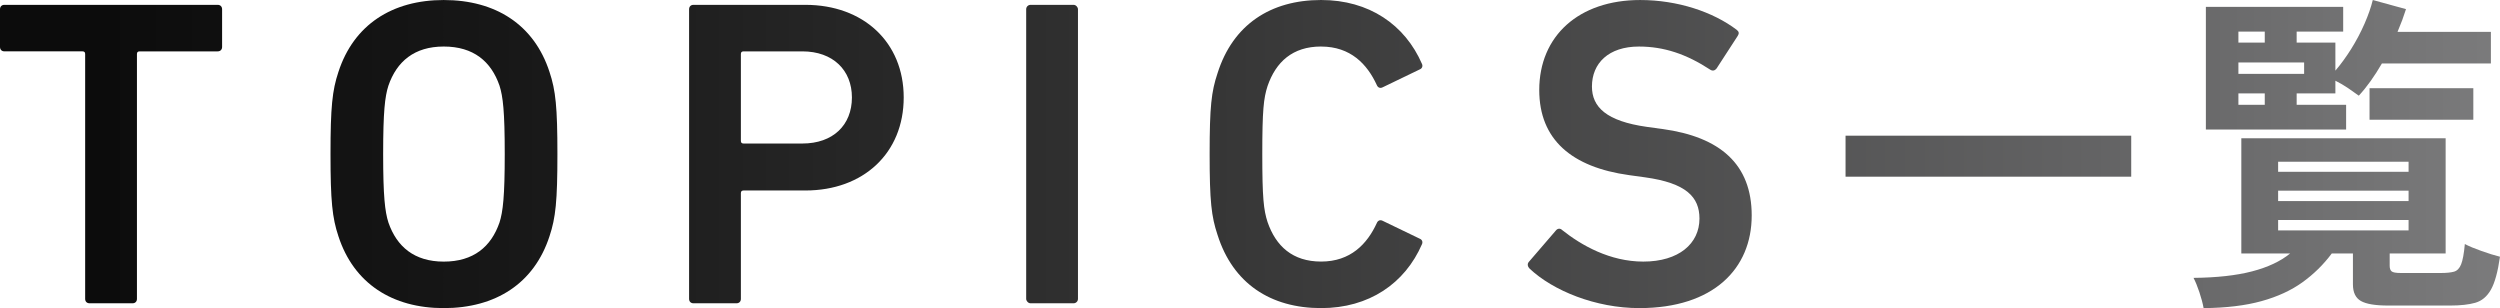
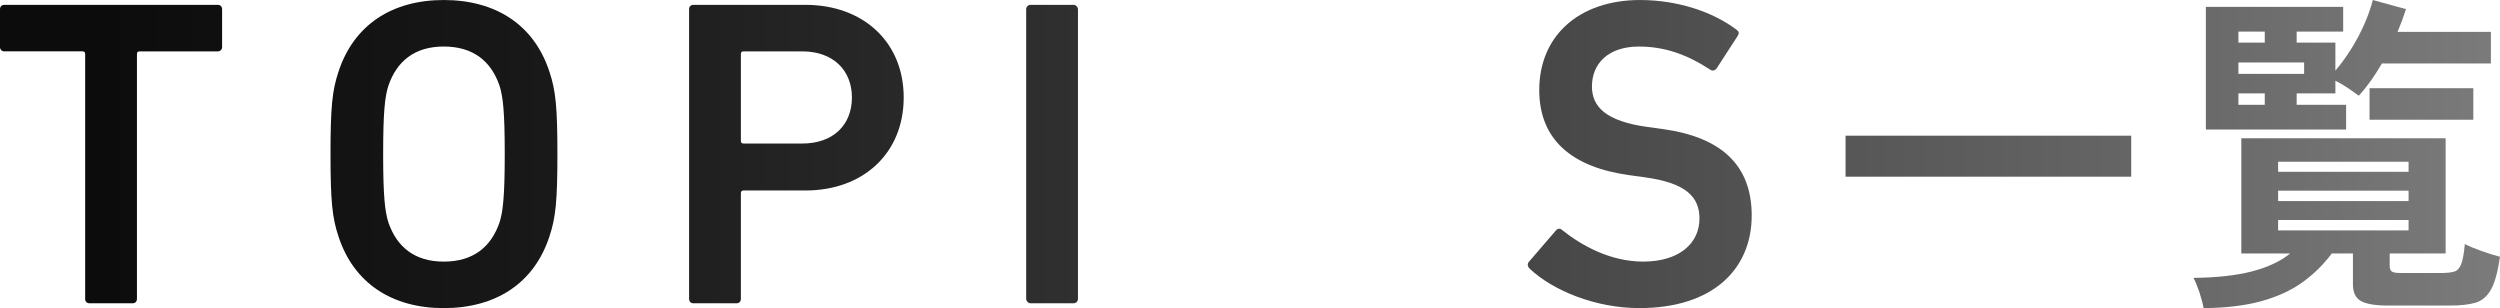
<svg xmlns="http://www.w3.org/2000/svg" xmlns:xlink="http://www.w3.org/1999/xlink" id="_レイヤー_2" data-name=" レイヤー 2" viewBox="0 0 149.316 18.403">
  <defs>
    <style>      .cls-1 {        fill: url(#_名称未設定グラデーション_9-4);      }      .cls-1, .cls-2, .cls-3, .cls-4, .cls-5, .cls-6, .cls-7, .cls-8 {        stroke-width: 0px;      }      .cls-2 {        fill: url(#_名称未設定グラデーション_9-2);      }      .cls-3 {        fill: url(#_名称未設定グラデーション_9-3);      }      .cls-4 {        fill: url(#_名称未設定グラデーション_9-5);      }      .cls-5 {        fill: url(#_名称未設定グラデーション_9-6);      }      .cls-6 {        fill: url(#_名称未設定グラデーション);      }      .cls-7 {        fill: url(#_名称未設定グラデーション-2);      }      .cls-8 {        fill: url(#_名称未設定グラデーション_9);      }    </style>
    <linearGradient id="_名称未設定グラデーション" data-name="名称未設定グラデーション" x1="4.262" y1="9.328" x2="163.111" y2="9.328" gradientUnits="userSpaceOnUse">
      <stop offset="0" stop-color="#0c0c0c" />
      <stop offset=".152" stop-color="#171717" />
      <stop offset=".421" stop-color="#353535" />
      <stop offset=".774" stop-color="#656566" />
      <stop offset="1" stop-color="#888889" />
    </linearGradient>
    <linearGradient id="_名称未設定グラデーション-2" data-name="名称未設定グラデーション" x1="3.984" y1="9.202" x2="162.833" y2="9.202" xlink:href="#_名称未設定グラデーション" />
    <linearGradient id="_名称未設定グラデーション_9" data-name="名称未設定グラデーション 9" x1="6.075" y1="8.904" x2="161.567" y2="8.904" gradientTransform="translate(0 18.106) scale(1 -1)" gradientUnits="userSpaceOnUse">
      <stop offset="0" stop-color="#0c0c0c" />
      <stop offset=".152" stop-color="#171717" />
      <stop offset=".421" stop-color="#353535" />
      <stop offset=".774" stop-color="#656566" />
      <stop offset="1" stop-color="#888889" />
    </linearGradient>
    <linearGradient id="_名称未設定グラデーション_9-2" data-name="名称未設定グラデーション 9" y1="8.904" y2="8.904" xlink:href="#_名称未設定グラデーション_9" />
    <linearGradient id="_名称未設定グラデーション_9-3" data-name="名称未設定グラデーション 9" x1="6.075" x2="161.567" xlink:href="#_名称未設定グラデーション_9" />
    <linearGradient id="_名称未設定グラデーション_9-4" data-name="名称未設定グラデーション 9" x1="6.075" y1="8.904" x2="161.567" y2="8.904" xlink:href="#_名称未設定グラデーション_9" />
    <linearGradient id="_名称未設定グラデーション_9-5" data-name="名称未設定グラデーション 9" x1="6.075" y1="8.905" x2="161.567" y2="8.905" xlink:href="#_名称未設定グラデーション_9" />
    <linearGradient id="_名称未設定グラデーション_9-6" data-name="名称未設定グラデーション 9" x1="6.075" y1="8.904" x2="161.567" y2="8.904" xlink:href="#_名称未設定グラデーション_9" />
  </defs>
  <path class="cls-6" d="M110.228,10.553v-2.449h17.062v2.449h-17.062Z" />
  <path class="cls-7" d="M131.614,18.403c-.052-.285-.136-.603-.253-.952s-.233-.634-.35-.855c1.386-.013,2.552-.142,3.497-.388s1.703-.603,2.273-1.069h-2.915v-6.879h12.203v6.879h-3.342v.738c0,.156.04.266.117.331.078.064.259.097.544.097h2.39c.337,0,.6-.026.787-.078.188-.051.33-.197.428-.437.097-.24.171-.644.223-1.215.246.13.58.27,1.001.418.421.149.786.263,1.098.34-.129.907-.311,1.565-.544,1.973s-.543.667-.933.778c-.388.11-.887.165-1.496.165h-3.712c-.765,0-1.305-.091-1.622-.272-.318-.182-.476-.513-.476-.992v-1.846h-1.264c-.492.661-1.075,1.234-1.749,1.72-.674.485-1.49.861-2.448,1.126-.959.266-2.112.405-3.459.418ZM131.749,7.735V.409h8.201v1.477h-2.779v.66h2.313v1.672c.323-.376.637-.807.942-1.292.304-.486.57-.988.797-1.506.226-.518.391-.991.495-1.419l1.983.544c-.065.207-.139.424-.223.651-.085.227-.179.463-.283.709h5.577v1.885h-6.51c-.441.765-.9,1.406-1.379,1.924-.156-.117-.364-.263-.622-.438s-.518-.327-.777-.456v.758h-2.313v.68h2.954v1.477h-8.376ZM133.692,2.546h1.574v-.66h-1.574v.66ZM133.692,4.412h3.925v-.68h-3.925v.68ZM133.692,6.258h1.574v-.68h-1.574v.68ZM136.064,10.261h7.792v-.603h-7.792v.603ZM136.064,12.01h7.792v-.621h-7.792v.621ZM136.064,13.759h7.792v-.621h-7.792v.621ZM141.524,7.152v-1.885h6.199v1.885h-6.199Z" />
  <g id="_レイヤー_1-2" data-name=" レイヤー 1-2">
    <g>
      <path class="cls-8" d="M13.003.289H.262c-.157,0-.262.105-.262.262v2.254c0,.157.105.262.262.262h4.667c.104,0,.157.053.157.157v14.628c0,.158.105.262.262.262h2.569c.157,0,.262-.104.262-.262V3.225c0-.104.053-.157.157-.157h4.667c.157,0,.262-.105.262-.262V.551c0-.157-.105-.262-.262-.262Z" />
-       <path class="cls-2" d="M26.502.001C23.435.001,21.129,1.469,20.211,4.301c-.367,1.101-.471,2.096-.471,4.901s.104,3.802.471,4.903c.918,2.83,3.224,4.298,6.291,4.298,3.093,0,5.401-1.468,6.319-4.298.367-1.101.471-2.098.471-4.903s-.104-3.8-.471-4.901C31.903,1.47,29.596.001,26.502.001ZM29.833,13.291c-.499,1.442-1.548,2.334-3.331,2.334-1.755,0-2.805-.892-3.303-2.334-.209-.654-.315-1.572-.315-4.089,0-2.543.105-3.435.315-4.089.498-1.442,1.547-2.334,3.303-2.334,1.783,0,2.831.892,3.331,2.334.209.654.313,1.546.313,4.089,0,2.517-.104,3.435-.313,4.089Z" />
+       <path class="cls-2" d="M26.502.001C23.435.001,21.129,1.469,20.211,4.301c-.367,1.101-.471,2.096-.471,4.901s.104,3.802.471,4.903c.918,2.83,3.224,4.298,6.291,4.298,3.093,0,5.401-1.468,6.319-4.298.367-1.101.471-2.098.471-4.903s-.104-3.8-.471-4.901C31.903,1.47,29.596.001,26.502.001M29.833,13.291c-.499,1.442-1.548,2.334-3.331,2.334-1.755,0-2.805-.892-3.303-2.334-.209-.654-.315-1.572-.315-4.089,0-2.543.105-3.435.315-4.089.498-1.442,1.547-2.334,3.303-2.334,1.783,0,2.831.892,3.331,2.334.209.654.313,1.546.313,4.089,0,2.517-.104,3.435-.313,4.089Z" />
      <path class="cls-3" d="M48.103.289h-6.684c-.157,0-.262.105-.262.262v17.301c0,.158.105.262.262.262h2.569c.158,0,.262-.104.262-.262v-6.317c0-.105.053-.158.158-.158h3.695c3.461,0,5.872-2.228,5.872-5.557,0-3.303-2.411-5.531-5.872-5.531ZM47.92,8.572h-3.512c-.105,0-.158-.051-.158-.157V3.225c0-.104.053-.157.158-.157h3.512c1.834,0,2.962,1.127,2.962,2.752,0,1.651-1.127,2.752-2.962,2.752Z" />
      <rect class="cls-1" x="61.29" y=".289" width="3.093" height="17.825" rx=".262" ry=".262" />
-       <path class="cls-4" d="M78.906,2.78c1.757,0,2.752,1.048,3.329,2.307.053.13.183.209.341.13l2.228-1.075c.13-.053.183-.183.13-.315-1.022-2.358-3.171-3.827-6.029-3.827-3.014,0-5.269,1.468-6.187,4.377-.368,1.101-.471,1.992-.471,4.824s.104,3.723.471,4.824c.918,2.909,3.172,4.377,6.187,4.377,2.858,0,5.007-1.468,6.029-3.827.053-.132,0-.262-.13-.315l-2.228-1.075c-.158-.079-.288,0-.341.13-.577,1.259-1.572,2.307-3.329,2.307-1.704,0-2.701-.918-3.199-2.358-.236-.735-.315-1.442-.315-4.064s.079-3.329.315-4.062c.498-1.442,1.495-2.36,3.199-2.36v.002Z" />
      <path class="cls-5" d="M99.301,7.707l-.944-.13c-2.411-.341-3.276-1.18-3.276-2.411,0-1.389.995-2.386,2.805-2.386,1.493,0,2.831.445,4.272,1.389.132.079.264.053.367-.079l1.259-1.94c.104-.157.077-.262-.053-.366C102.315.708,100.193.001,97.963.001c-3.669,0-6.029,2.149-6.029,5.374,0,2.962,1.94,4.613,5.374,5.086l.943.13c2.465.341,3.252,1.18,3.252,2.464,0,1.495-1.233,2.569-3.355,2.569-1.992,0-3.697-.969-4.85-1.887-.104-.106-.262-.106-.368.026l-1.625,1.887c-.104.132-.053.288.053.394,1.389,1.31,3.932,2.358,6.554,2.358,4.43,0,6.711-2.358,6.711-5.531,0-3.067-1.889-4.692-5.322-5.165h0Z" />
    </g>
  </g>
</svg>